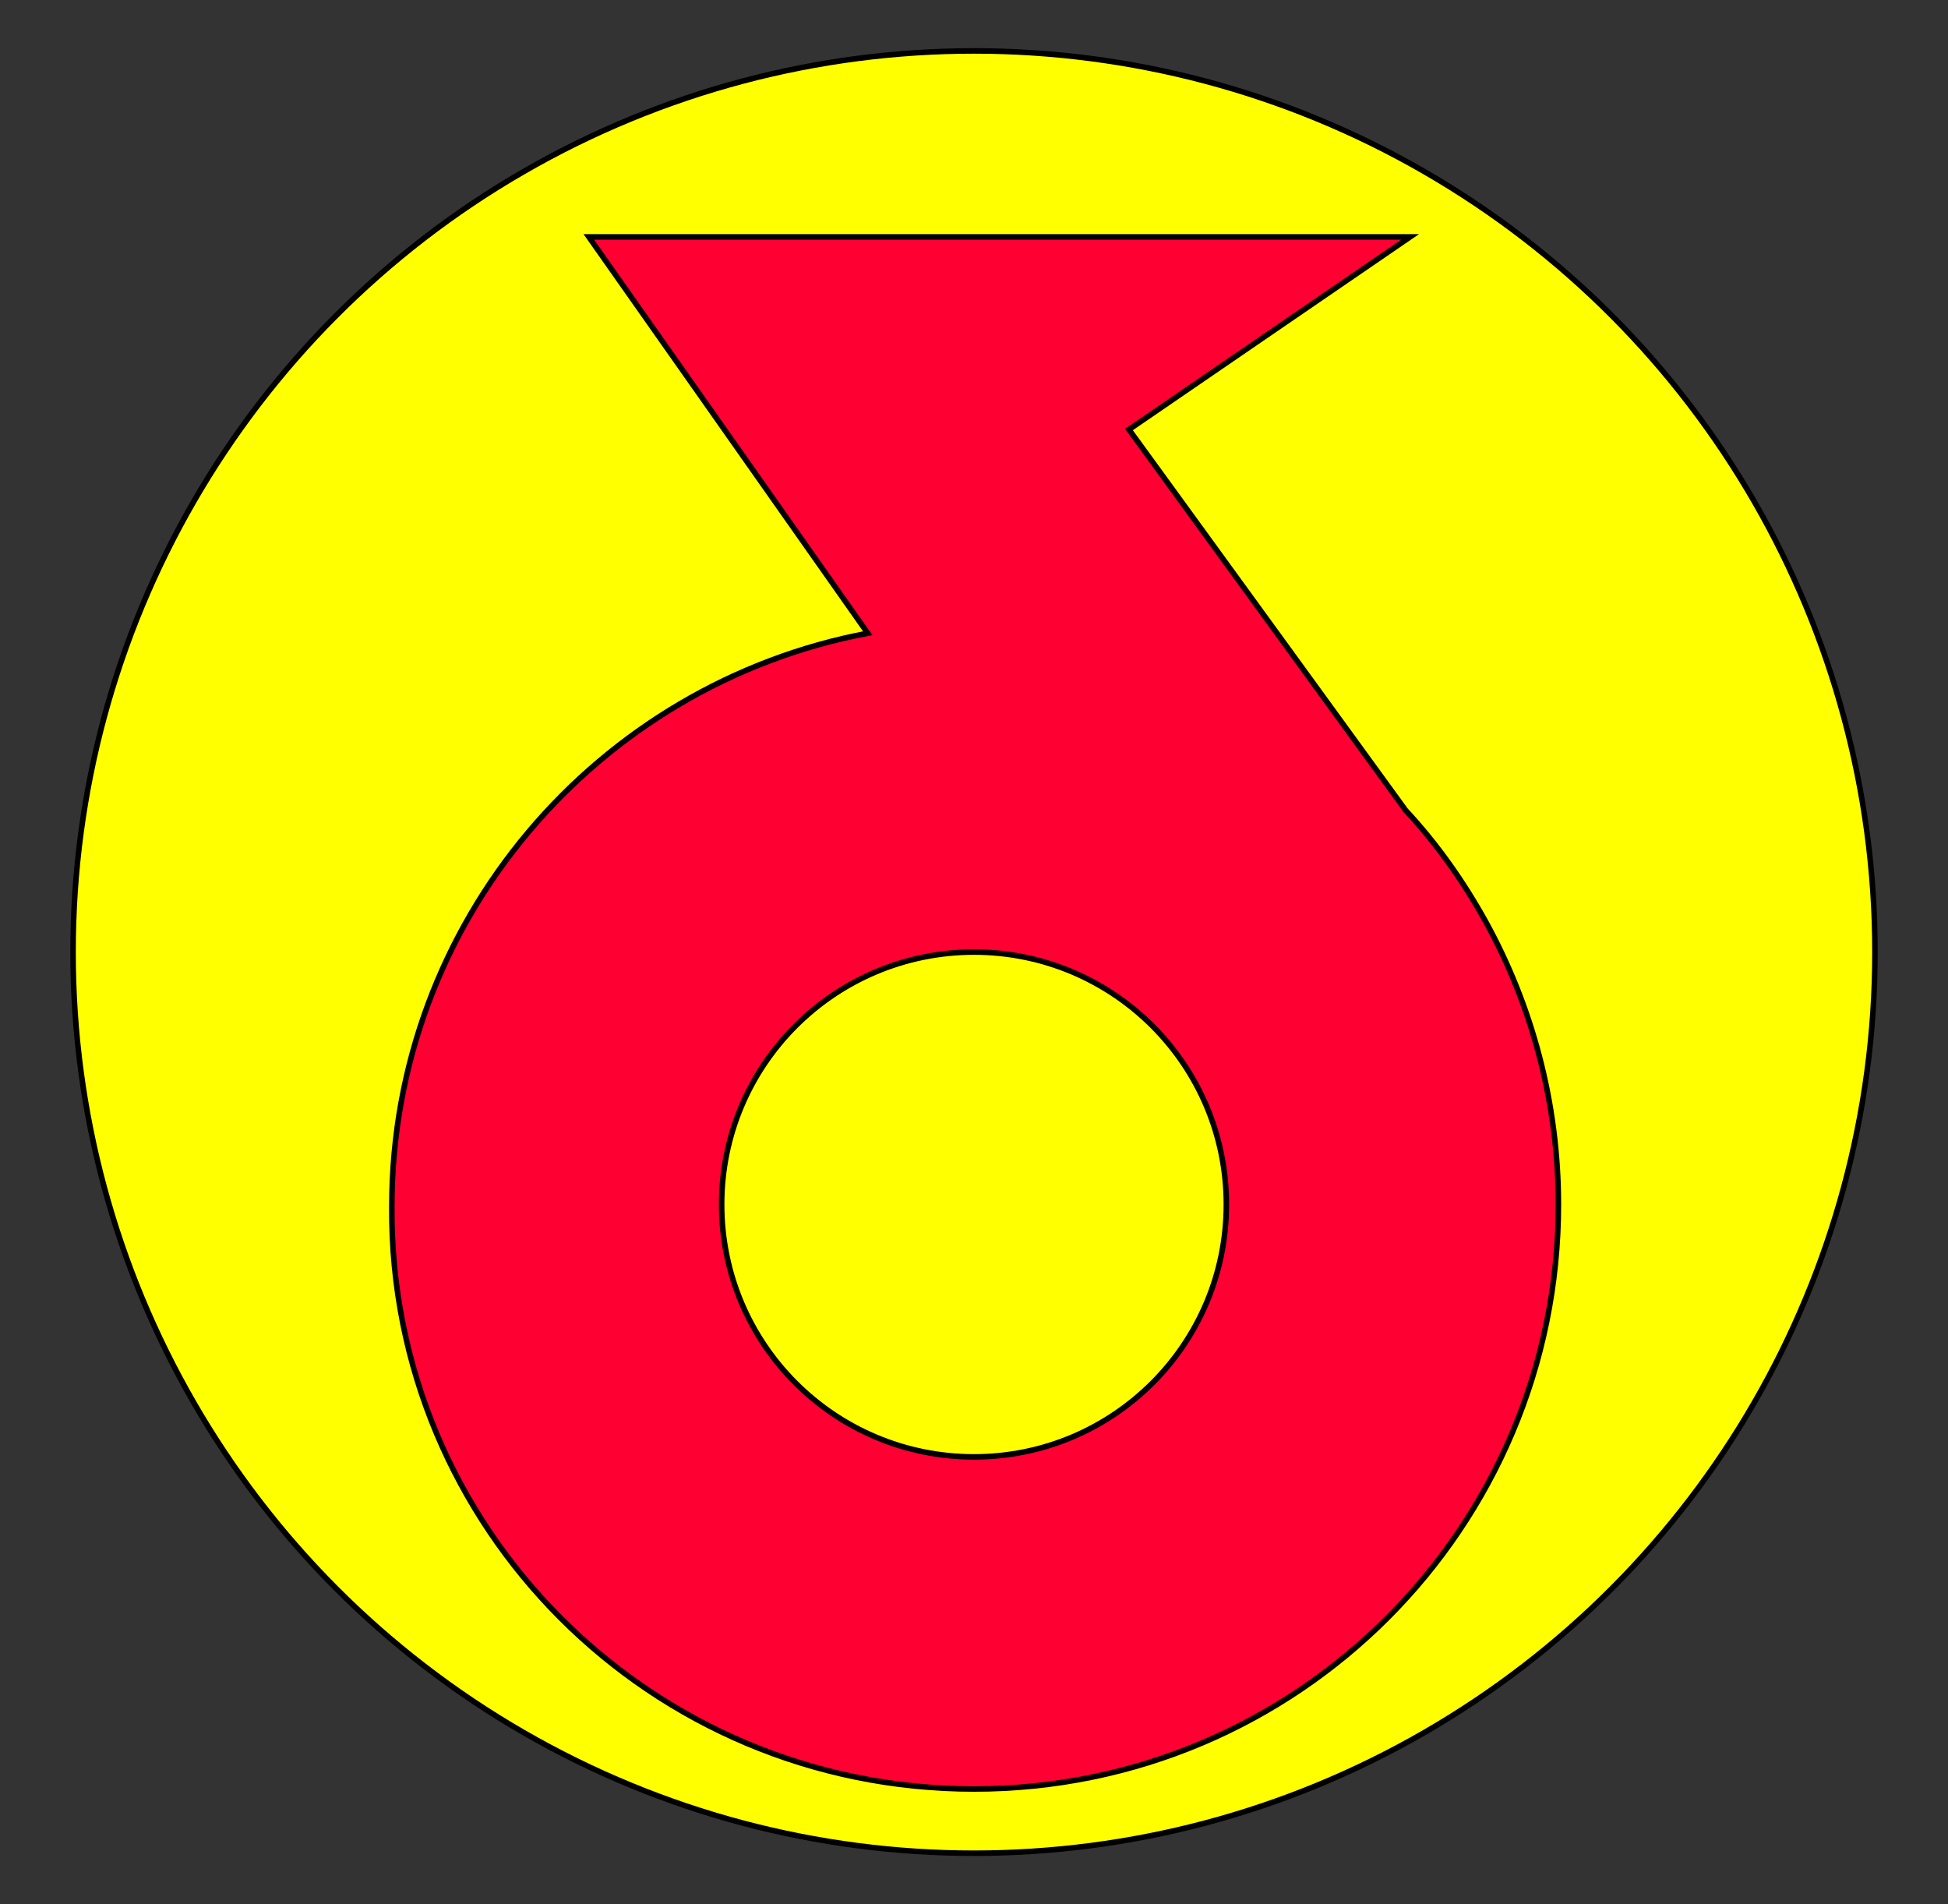
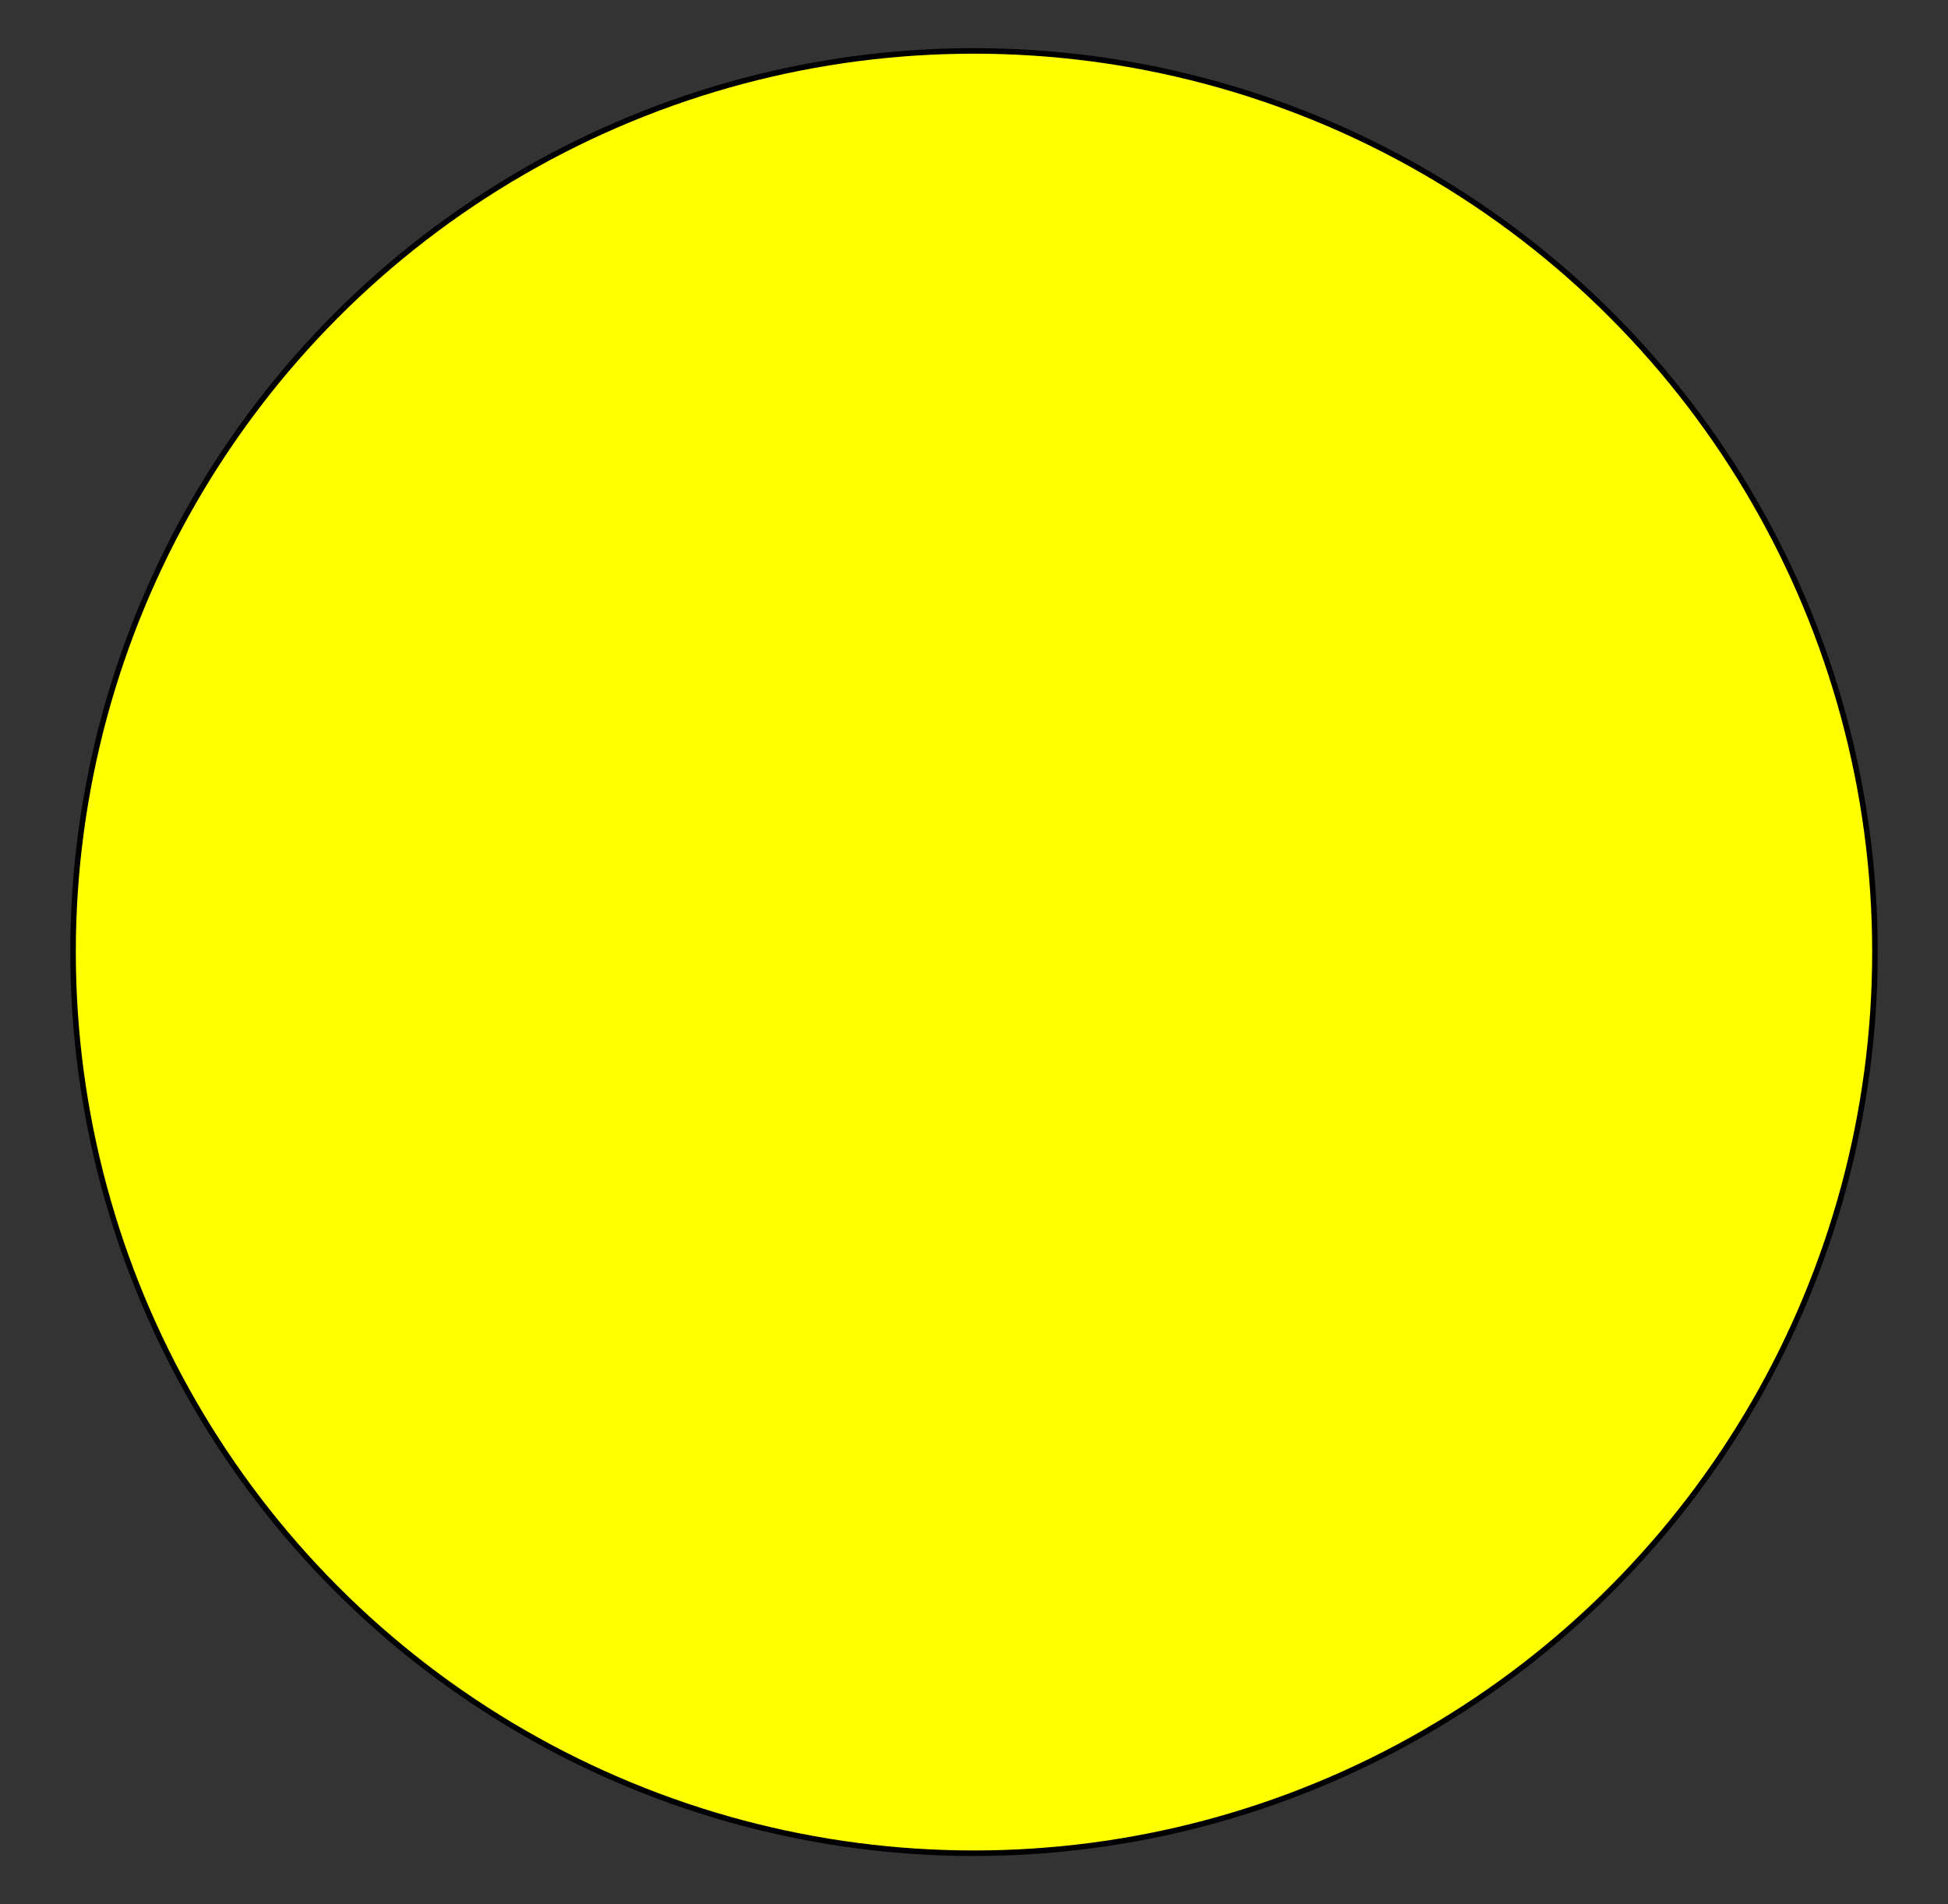
<svg xmlns="http://www.w3.org/2000/svg" version="1.1" id="Layer_2" x="0px" y="0px" viewBox="0 0 88 86" style="enable-background:new 0 0 88 86;" xml:space="preserve">
  <rect x="0" y="0" width="88" height="86" fill="#333333" stroke="none" />
  <style type="text/css">
	.st0{fill:#FFFF00;stroke:#000000;stroke-width:0.25;stroke-miterlimit:10;}
	.st1{fill:#FF0033;stroke:#000000;stroke-width:0.25;stroke-miterlimit:10;}
</style>
  <g>
    <circle class="st0" cx="44" cy="43" r="40.7" />
-     <path class="st1" d="M67.1,41.6L67.1,41.6L67.1,41.6c-1-1.8-2.2-3.5-3.6-5L51,19.4l12.7-8.7H26.6l12.6,17.9   c-12.2,2.3-21.5,13-21.5,25.9C17.6,69,29.4,80.8,44,80.8c14.6,0,26.4-11.8,26.4-26.4C70.4,49.8,69.2,45.4,67.1,41.6z M44,65.8   c-6.3,0-11.4-5.1-11.4-11.4S37.7,43,44,43s11.4,5.1,11.4,11.4S50.3,65.8,44,65.8z" />
  </g>
</svg>